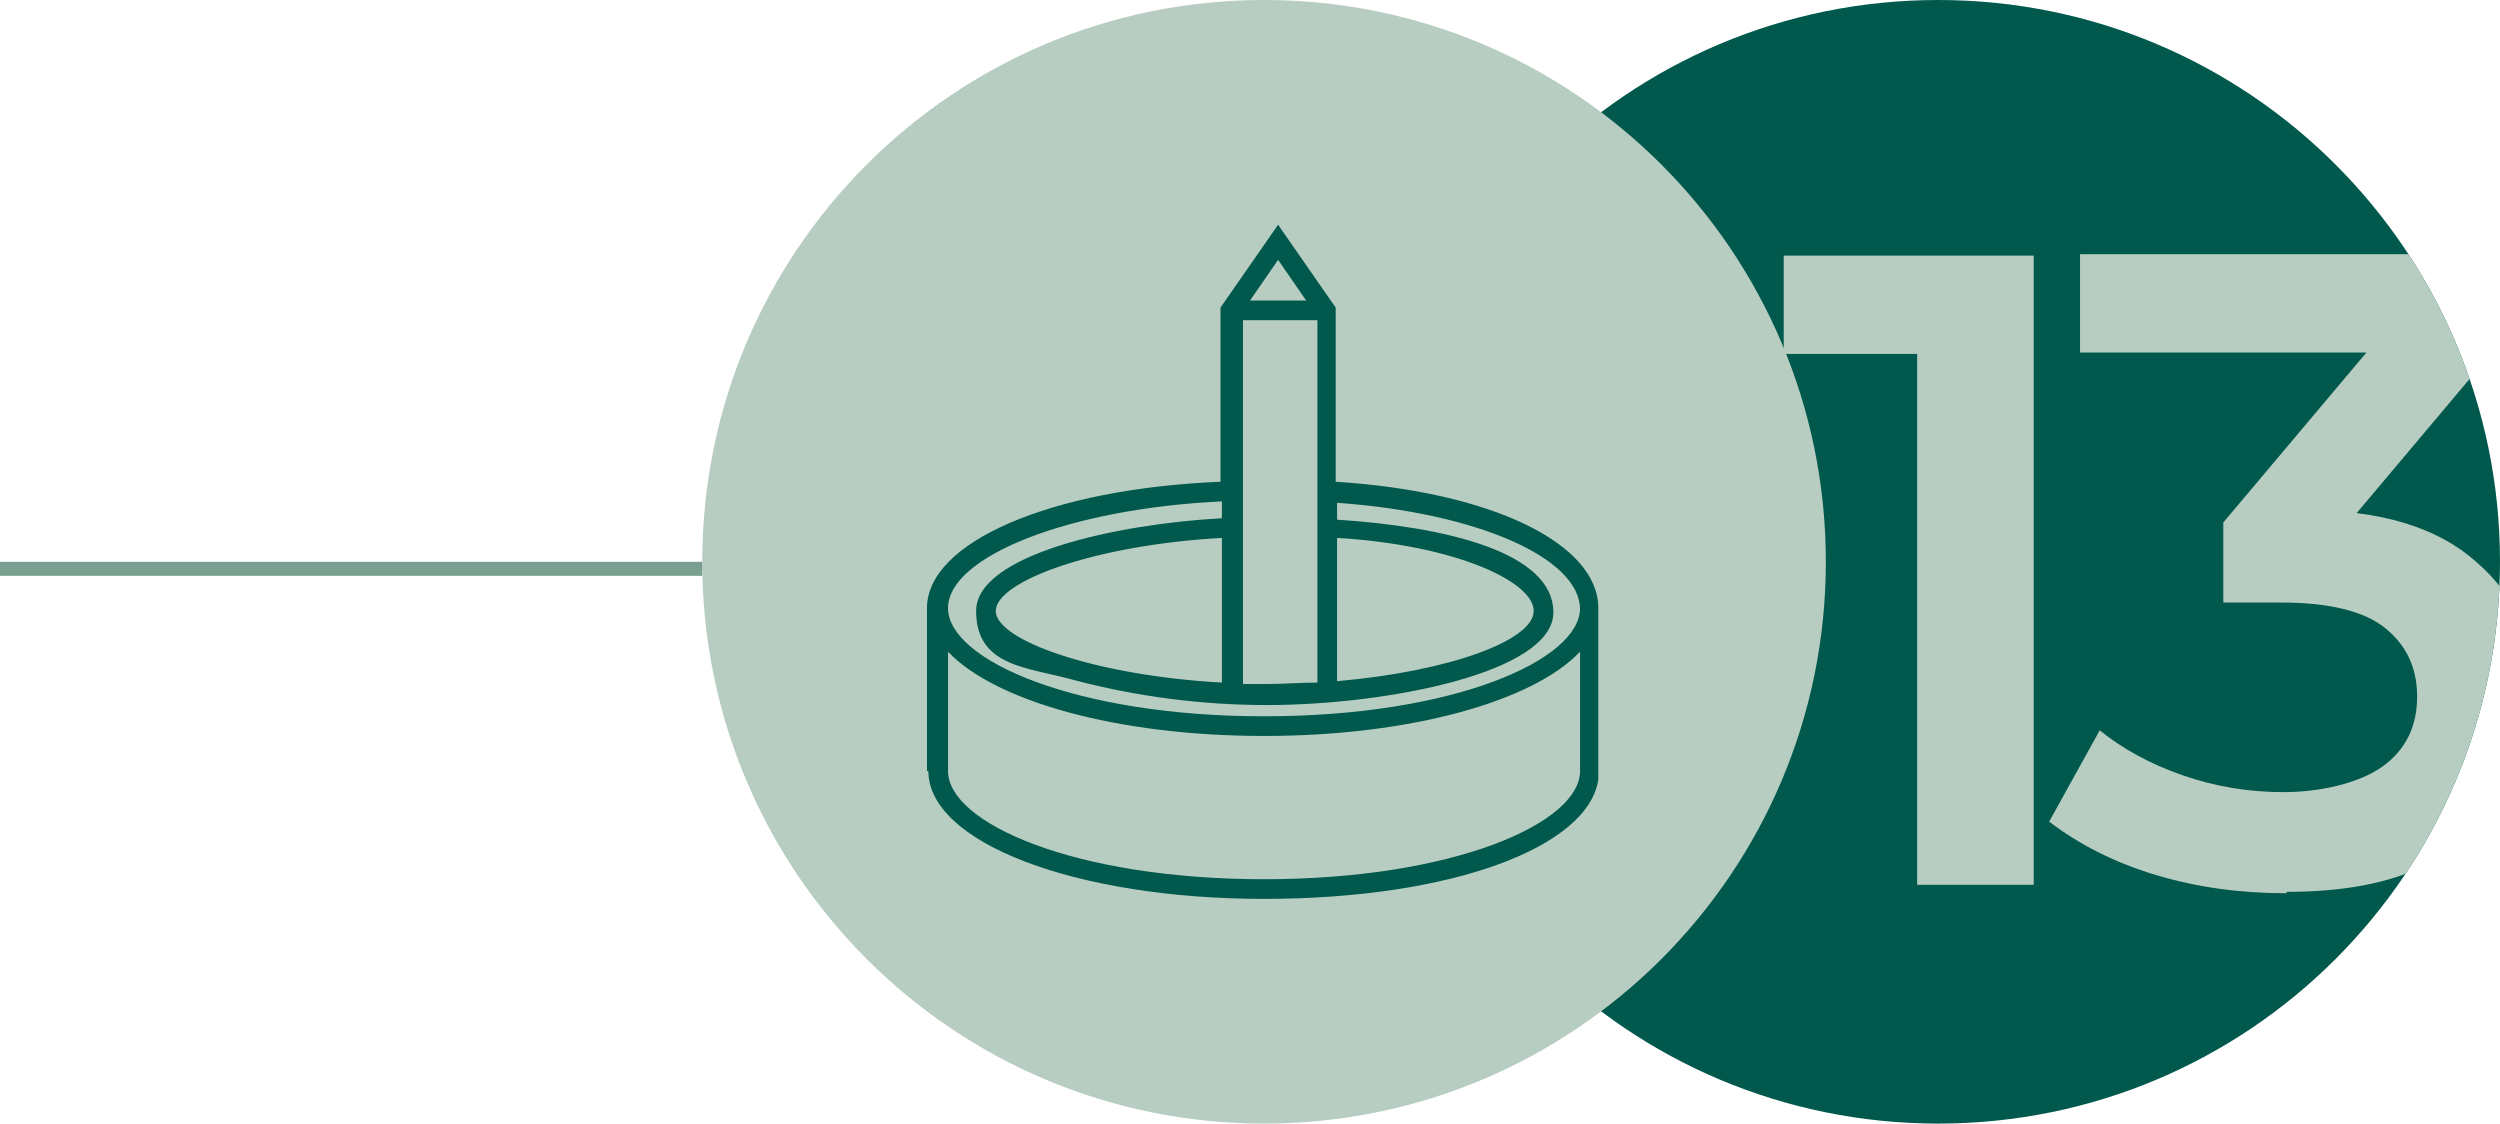
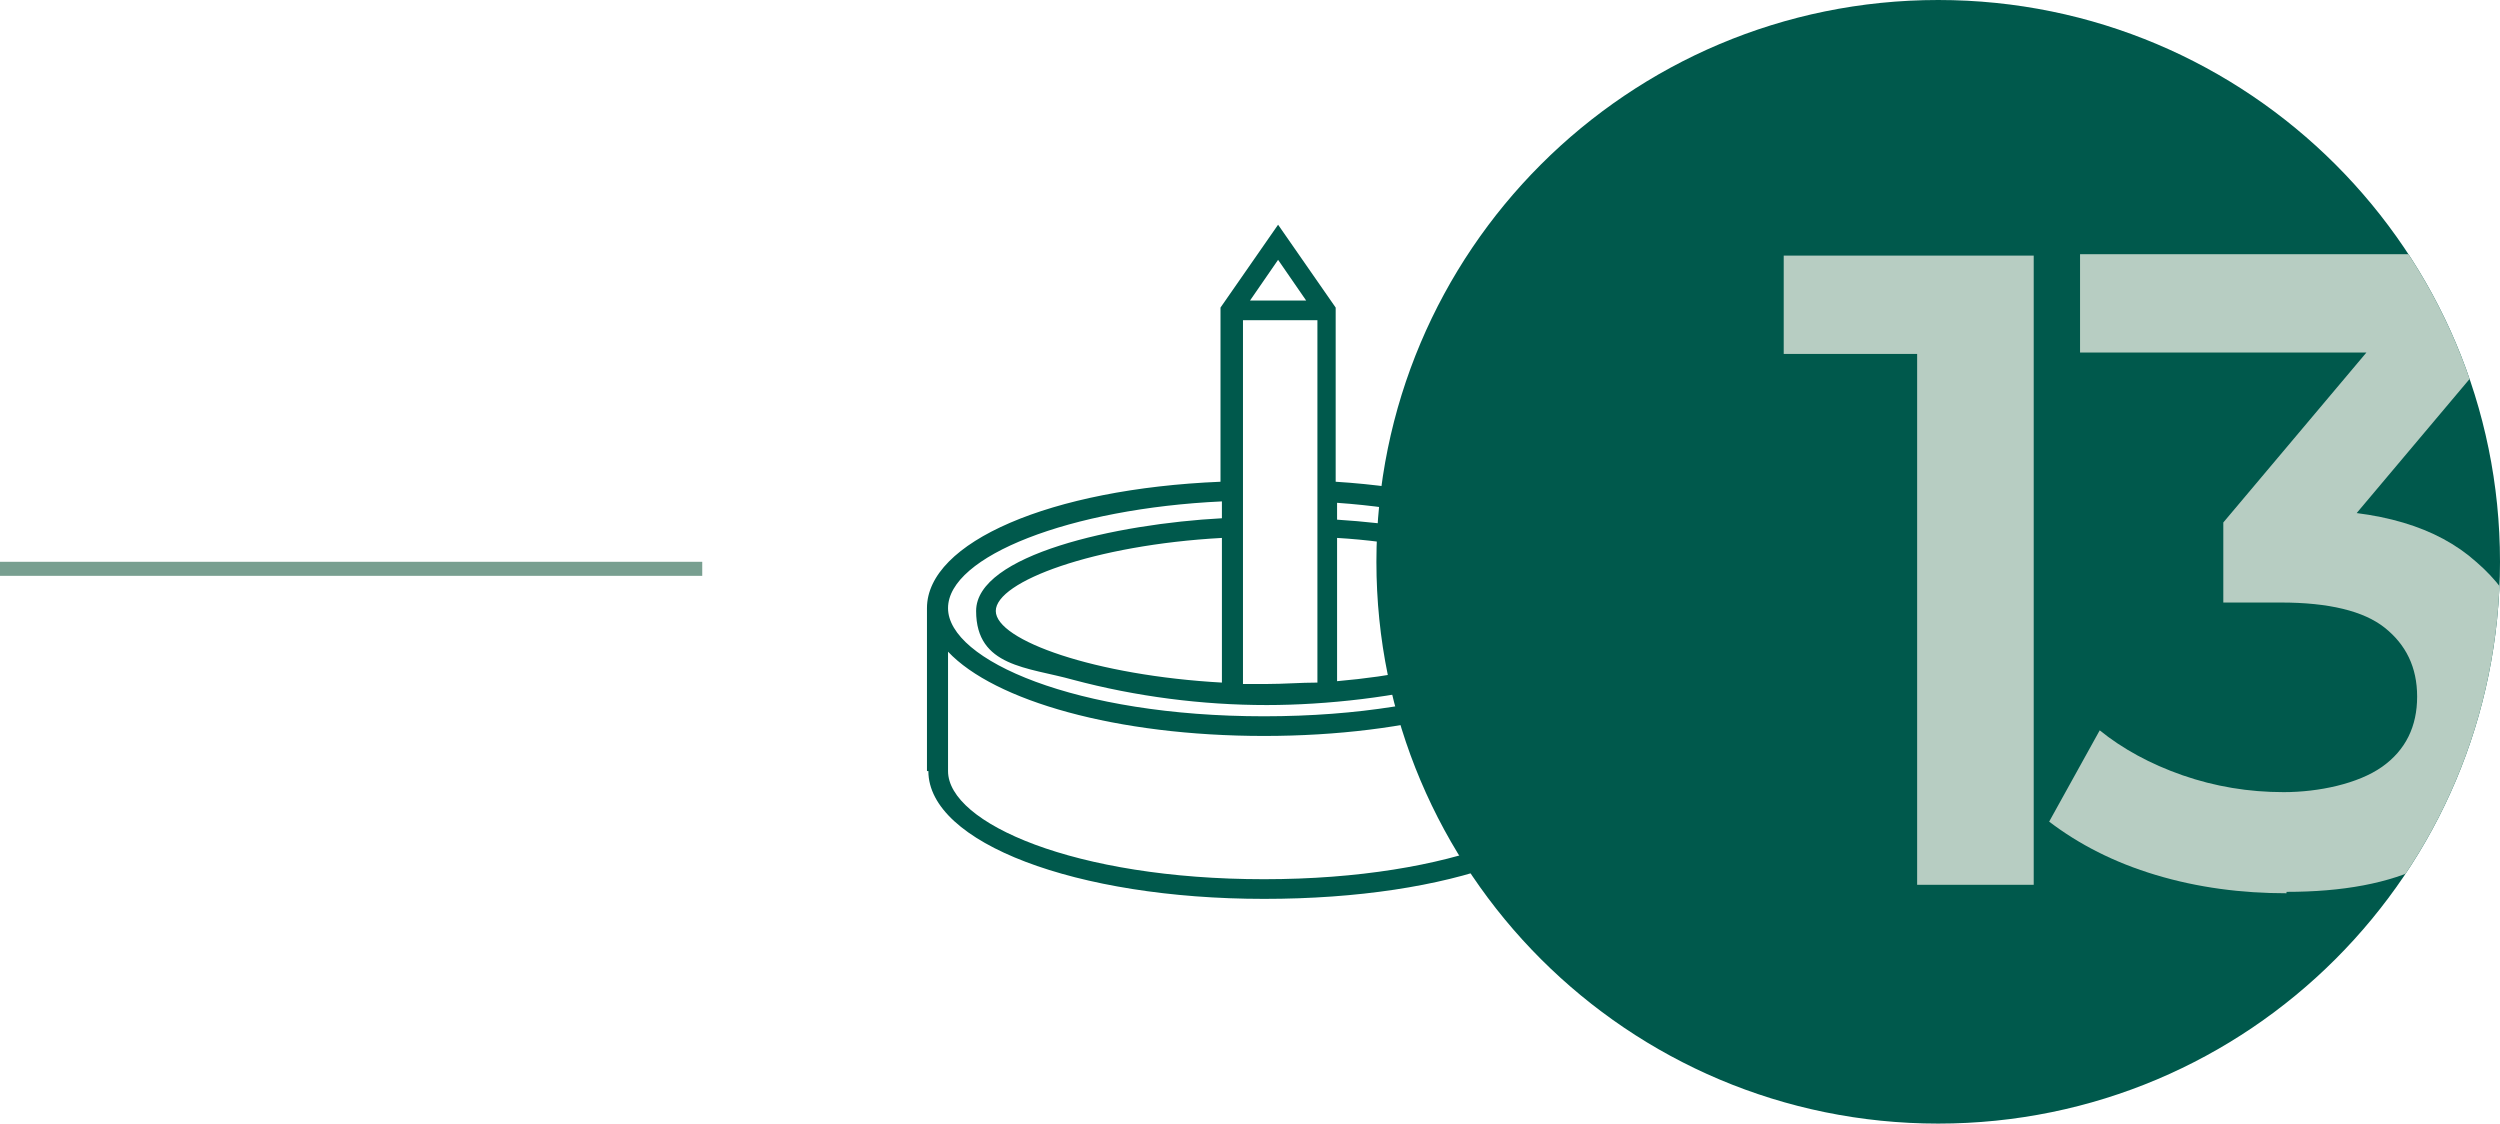
<svg xmlns="http://www.w3.org/2000/svg" version="1.1" viewBox="0 0 178 80">
  <defs>
    <style>
      .cls-1 {
        fill: none;
      }

      .cls-2 {
        fill: #b7cdc2;
      }

      .cls-3 {
        fill: #00594c;
      }

      .cls-4 {
        clip-path: url(#clippath);
      }

      .cls-5 {
        fill: #789f90;
      }
    </style>
    <clipPath id="clippath">
      <path class="cls-1" d="M178,40c0,22.1-17.9,40-40,40-22.1,0-40-17.9-40-40C98,17.9,115.9,0,138,0h0c22.1,0,40,17.9,40,40Z" />
    </clipPath>
  </defs>
  <g>
    <g id="Layer_1">
      <g class="cls-4">
        <g>
          <path class="cls-3" d="M178,40h0c0,22.1-17.9,40-40,40h0c-22.1,0-40-17.9-40-40h0C98,17.9,115.9,0,138,0h0c22.1,0,40,17.9,40,40Z" />
          <path class="cls-2" d="M136.5,63V21.4l3.6,3.8h-13.1s0-7,0-7h17.8v44.8h-8.3ZM162.8,63.6c-3.2,0-6.3-.4-9.3-1.3-3-.9-5.5-2.2-7.6-3.8l3.6-6.5c1.6,1.3,3.6,2.4,5.9,3.2,2.3.8,4.7,1.2,7.2,1.2s5.3-.6,7-1.8c1.7-1.2,2.5-2.9,2.5-5s-.8-3.7-2.3-4.9c-1.5-1.2-4-1.8-7.4-1.8h-4.1s0-5.7,0-5.7l12.8-15.2,1.1,3.1h-24.1v-7h30.5v5.6l-12.8,15.2-4.4-2.6h2.5c5.5,0,9.6,1.2,12.4,3.7,2.8,2.4,4.2,5.6,4.2,9.4s-.6,4.8-1.9,7c-1.3,2.1-3.2,3.9-5.9,5.2-2.6,1.3-5.9,1.9-9.9,1.9Z" />
        </g>
      </g>
-       <path class="cls-2" d="M130,40h0c0,22.1-17.9,40-40,40h0c-22.1,0-40-17.9-40-40h0C50,17.9,67.9,0,90,0h0c22.1,0,40,17.9,40,40Z" />
      <path class="cls-3" d="M66.1,54.9c0,5.1,10.5,9.1,23.9,9.1s23.1-3.7,23.8-8.5h0s0-11.6,0-11.6h0c0-.2,0-.4,0-.6,0-4.6-7.6-8.3-18.7-9v-12.4s-4.1-5.9-4.1-5.9l-4.1,5.9v12.4c-12.1.5-20.9,4.3-20.9,9h0v11.6h0ZM95.2,38.3c8.4.5,14,3.1,14,5.2s-6,4.3-14,5v-10.2ZM93.8,48.6c-1.2,0-2.4.1-3.6.1s-1.2,0-1.7,0v-25.9h5.3v25.8ZM87,48.6c-9-.5-16.1-3-16.1-5.1s7-4.7,16.1-5.2v10.3ZM93.1,21.4h-4.1s2-2.9,2-2.9l2,2.9ZM112.5,43.3c0,3.7-9,7.7-22.5,7.7-13.4,0-22.5-4-22.5-7.7s8.7-7.1,19.5-7.6v1.2c-7.5.4-17.5,2.6-17.5,6.6s3.7,4,6.9,4.9c4.5,1.2,9.2,1.8,13.8,1.8,8.5,0,20.4-2.3,20.4-6.6s-7.7-6.1-15.4-6.6v-1.2c9.9.7,17.3,3.9,17.3,7.6ZM67.5,54.9h0v-8.5c3.3,3.5,12,6,22.5,6,10.5,0,19.2-2.5,22.5-6v8.5h0c0,3.7-9,7.7-22.5,7.7s-22.5-4-22.5-7.7Z" />
      <rect class="cls-5" x="0" y="40" width="50" height="1" />
    </g>
  </g>
</svg>